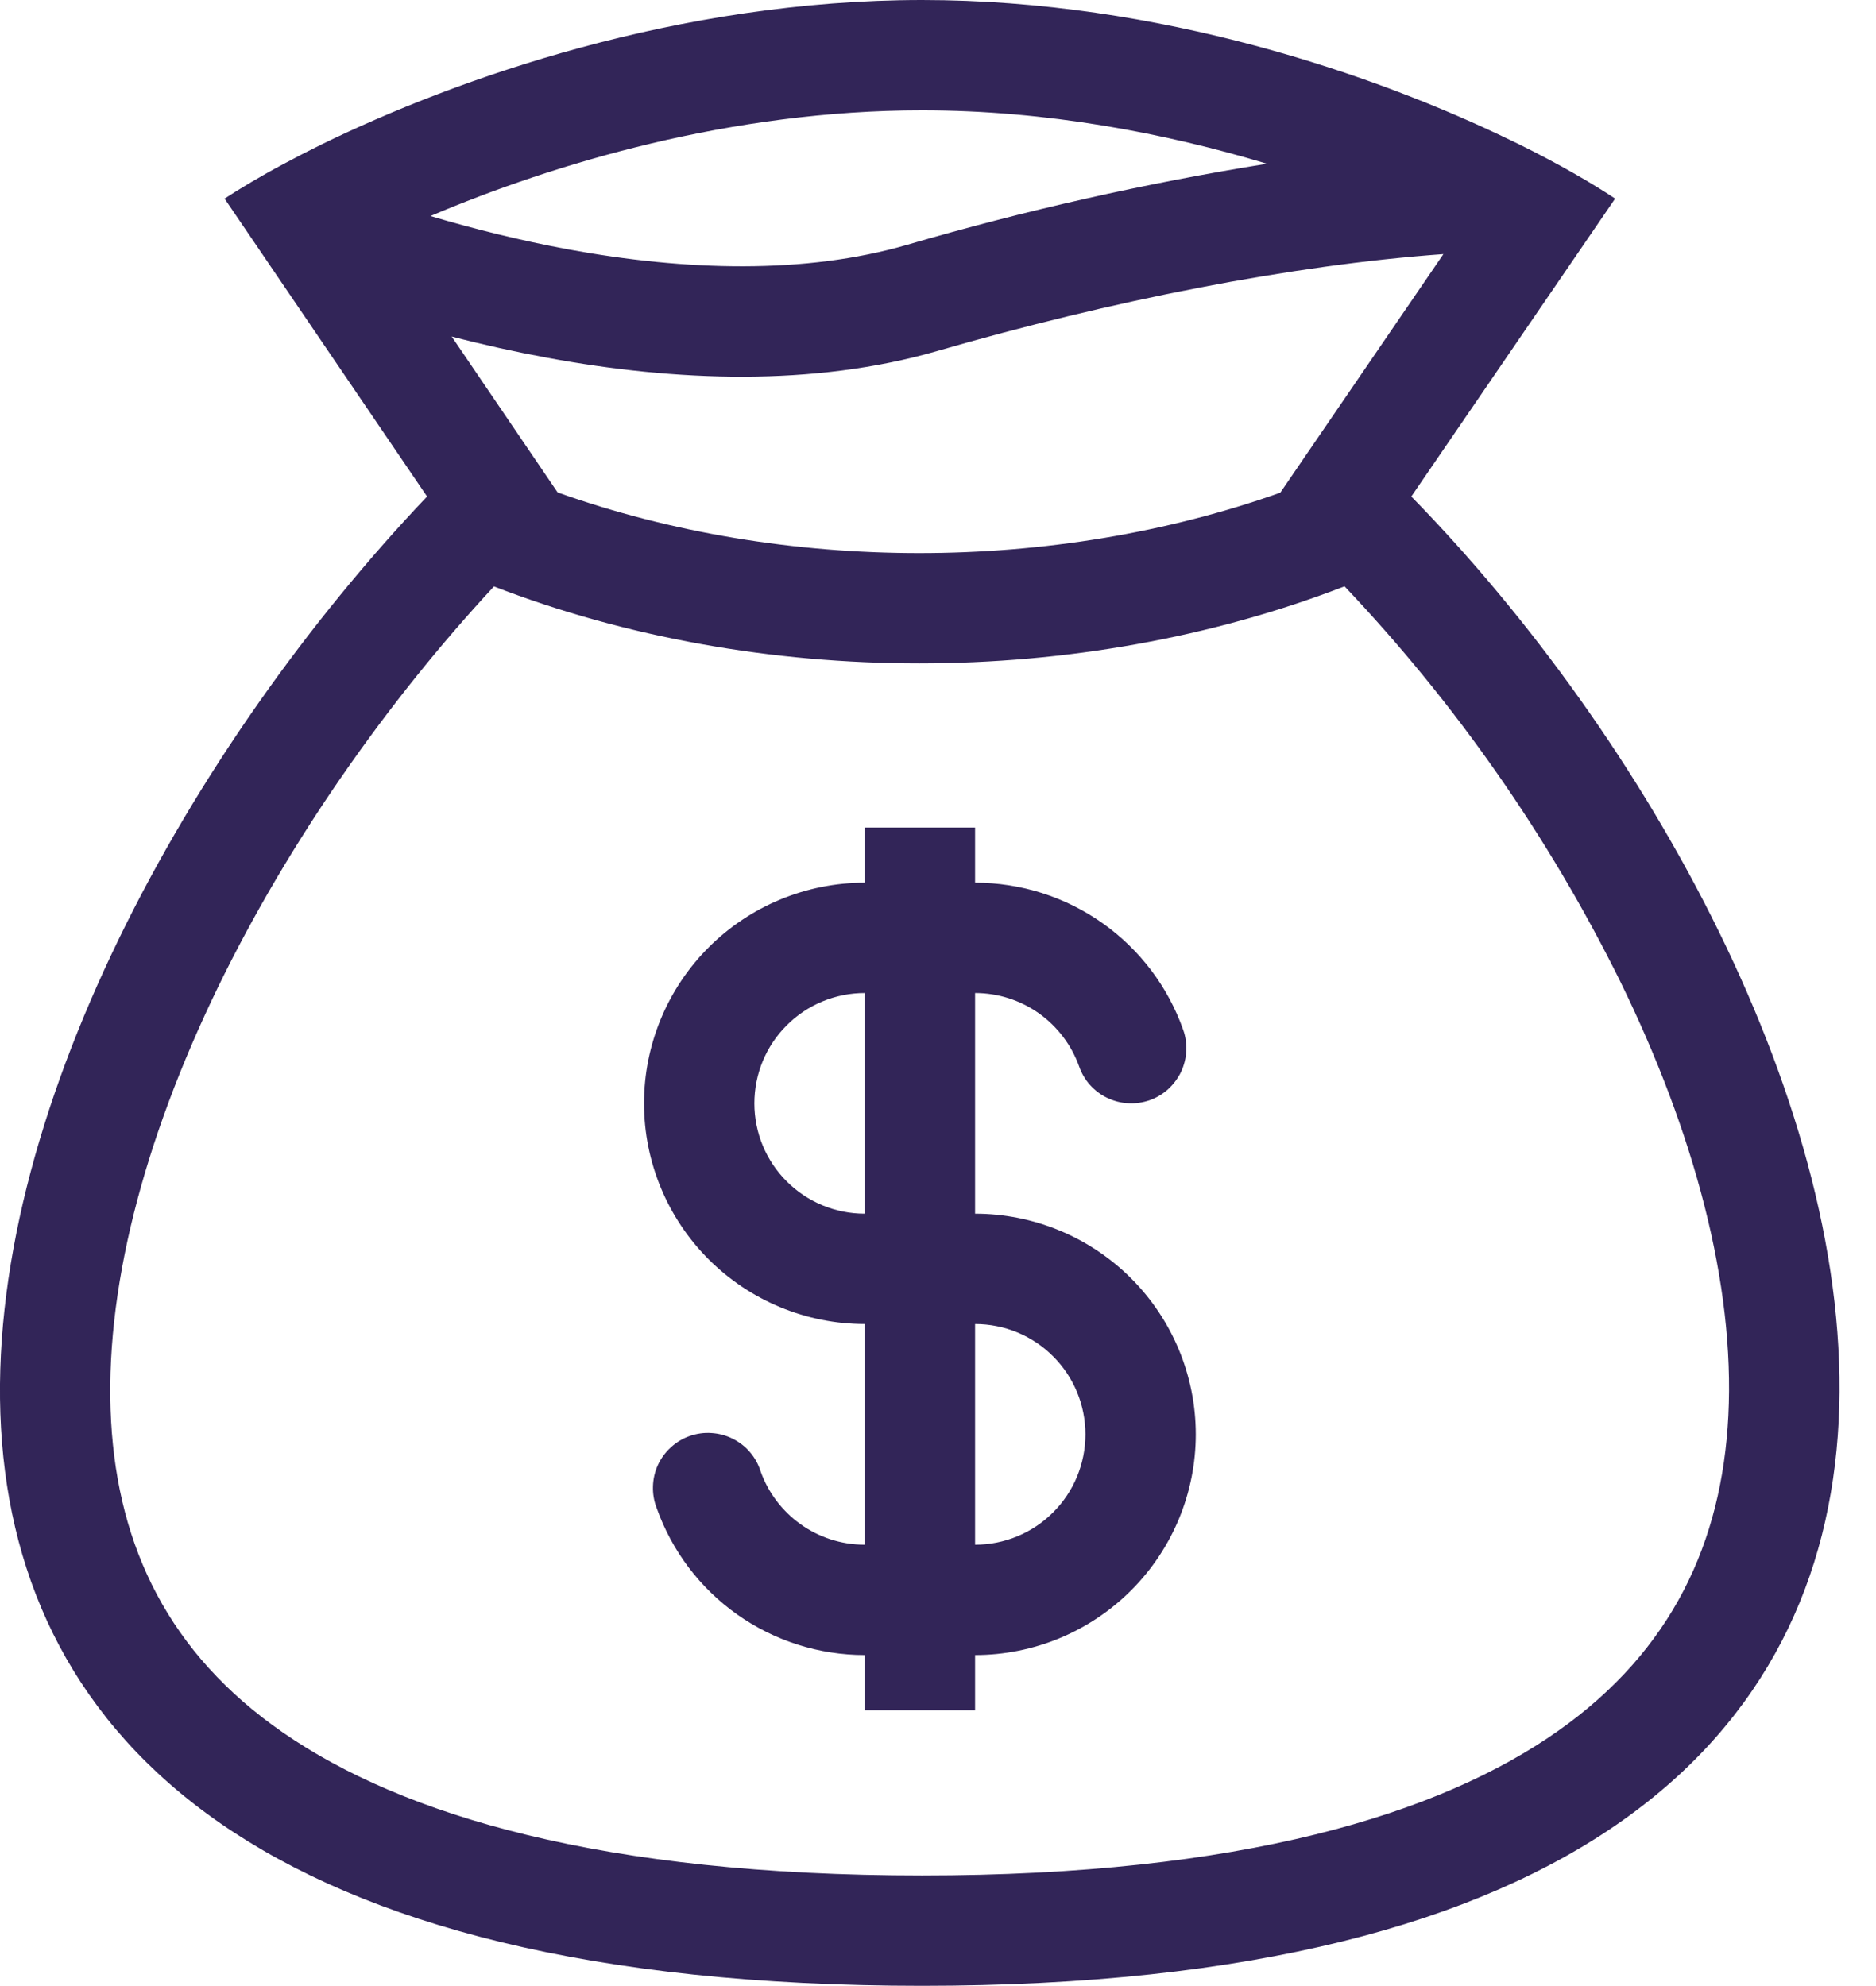
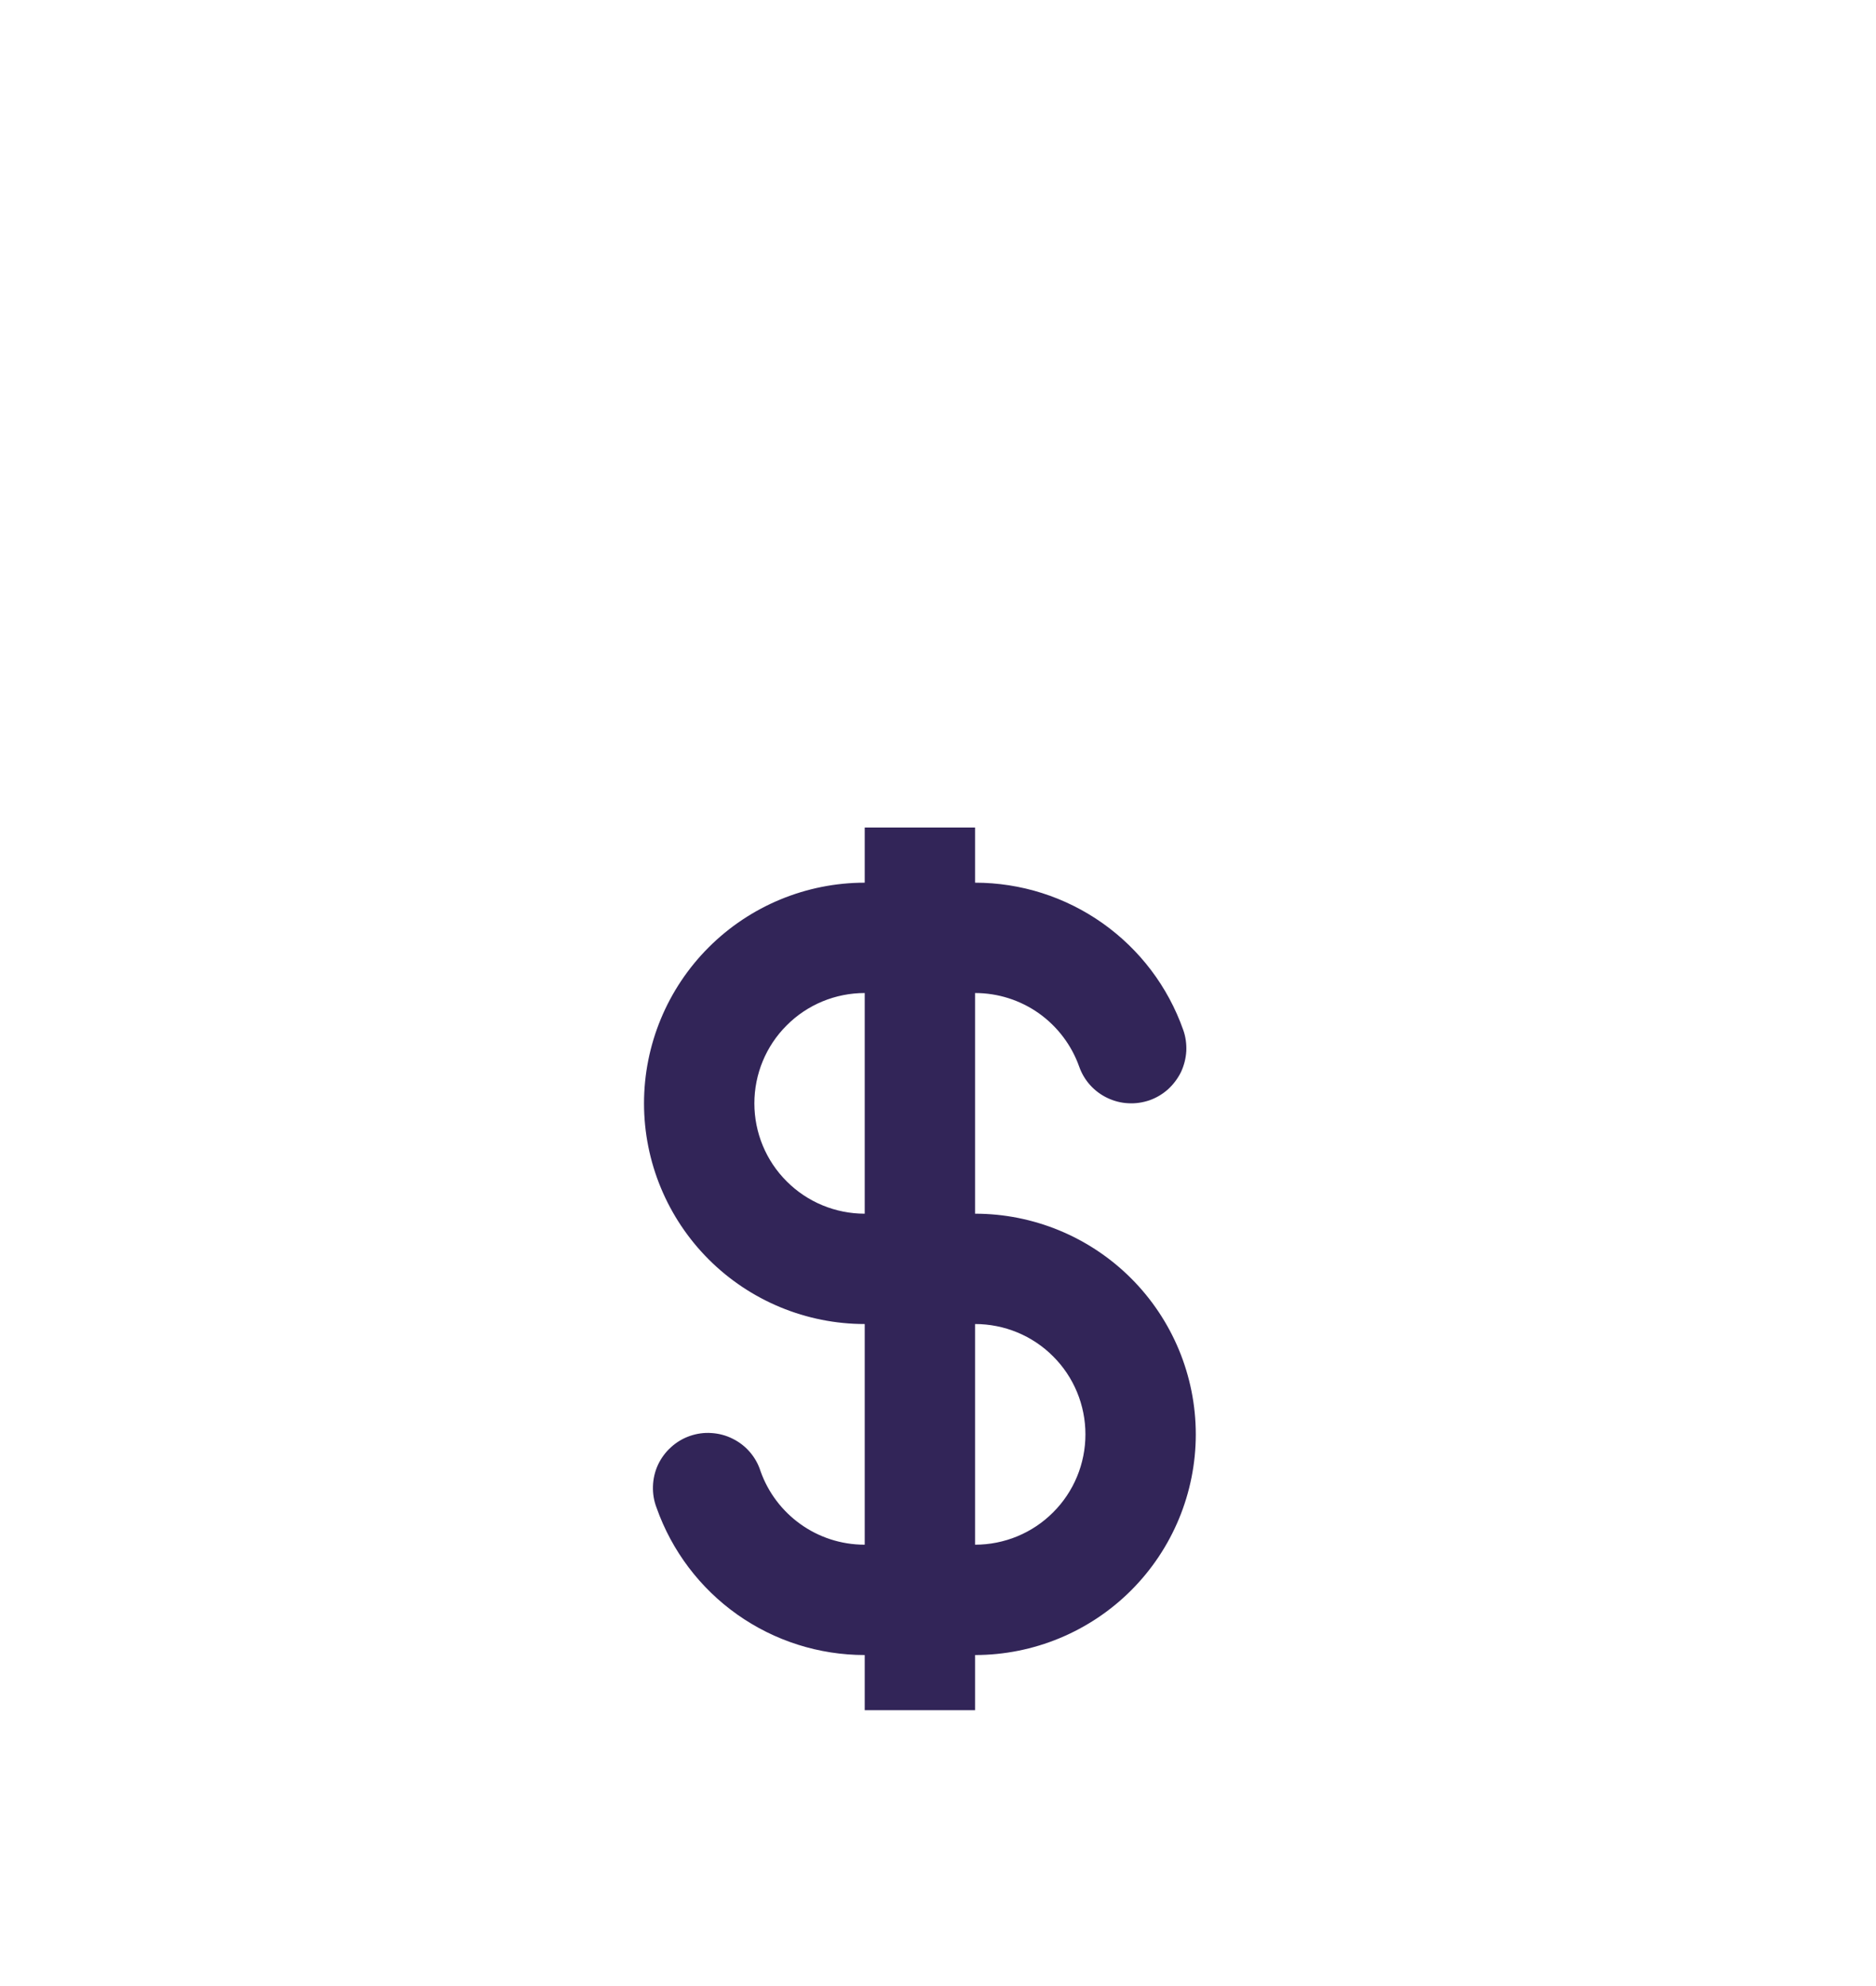
<svg xmlns="http://www.w3.org/2000/svg" width="17" height="18" viewBox="0 0 17 18" fill="none">
  <path fill-rule="evenodd" clip-rule="evenodd" d="M10.722 9.334C10.584 8.943 10.329 8.606 9.991 8.367C9.653 8.128 9.25 8 8.836 8V7.5H7.836V8C7.306 8 6.797 8.211 6.422 8.586C6.047 8.961 5.836 9.47 5.836 10C5.836 10.53 6.047 11.039 6.422 11.414C6.797 11.789 7.306 12 7.836 12V14C7.401 14 7.03 13.723 6.892 13.334C6.872 13.27 6.839 13.211 6.795 13.16C6.752 13.11 6.698 13.068 6.638 13.039C6.579 13.009 6.513 12.992 6.447 12.988C6.38 12.983 6.313 12.993 6.25 13.015C6.187 13.037 6.129 13.072 6.08 13.117C6.03 13.162 5.99 13.217 5.962 13.277C5.934 13.338 5.919 13.404 5.917 13.471C5.915 13.538 5.926 13.604 5.95 13.666C6.088 14.056 6.343 14.394 6.681 14.633C7.019 14.872 7.422 15 7.836 15V15.5H8.836V15C9.366 15 9.875 14.789 10.25 14.414C10.625 14.039 10.836 13.53 10.836 13C10.836 12.47 10.625 11.961 10.25 11.586C9.875 11.211 9.366 11 8.836 11V9C9.043 9 9.244 9.064 9.413 9.183C9.582 9.303 9.71 9.472 9.779 9.666C9.823 9.792 9.915 9.894 10.035 9.951C10.094 9.979 10.158 9.996 10.224 9.999C10.289 10.003 10.355 9.993 10.417 9.972C10.479 9.95 10.536 9.916 10.585 9.872C10.633 9.828 10.673 9.775 10.702 9.716C10.73 9.656 10.746 9.592 10.75 9.527C10.753 9.461 10.744 9.395 10.722 9.334ZM7.836 9C7.571 9 7.316 9.105 7.129 9.293C6.941 9.48 6.836 9.735 6.836 10C6.836 10.265 6.941 10.52 7.129 10.707C7.316 10.895 7.571 11 7.836 11V9ZM8.836 14C9.101 14 9.356 13.895 9.543 13.707C9.731 13.52 9.836 13.265 9.836 13C9.836 12.735 9.731 12.48 9.543 12.293C9.356 12.105 9.101 12 8.836 12V14Z" fill="#322558" />
-   <path fill-rule="evenodd" clip-rule="evenodd" d="M2.912 1.31C4.139 0.71 6.152 0 8.355 0C10.512 0 12.472 0.68 13.693 1.273L13.762 1.306C14.13 1.488 14.427 1.661 14.636 1.8L12.789 4.5C17.047 8.853 20.336 17.998 8.355 17.998C-3.625 17.998 -0.425 9.019 3.87 4.5L2.035 1.8C2.177 1.708 2.356 1.6 2.57 1.486C2.676 1.429 2.79 1.37 2.912 1.31ZM11.602 4.465L13.08 2.303C11.705 2.402 10.069 2.725 8.494 3.181C7.369 3.506 6.119 3.457 4.962 3.243C4.67 3.189 4.381 3.125 4.093 3.05L5.053 4.463C7.111 5.196 9.544 5.196 11.602 4.465ZM4.476 5.315C6.883 6.245 9.777 6.245 12.184 5.314C13.189 6.374 14.03 7.577 14.678 8.886C15.354 10.264 15.722 11.643 15.662 12.831C15.604 13.977 15.153 14.957 14.123 15.685C13.05 16.444 11.244 16.998 8.355 16.998C5.462 16.998 3.648 16.453 2.565 15.703C1.527 14.985 1.072 14.018 1.007 12.887C0.94 11.712 1.3 10.341 1.973 8.952C2.616 7.628 3.512 6.354 4.476 5.315ZM3.901 1.958C4.301 2.077 4.719 2.18 5.143 2.259C6.218 2.457 7.296 2.486 8.216 2.22C9.288 1.907 10.378 1.661 11.481 1.484C10.561 1.207 9.485 1 8.355 1C6.632 1 5.026 1.48 3.901 1.958Z" fill="#322558" />
</svg>